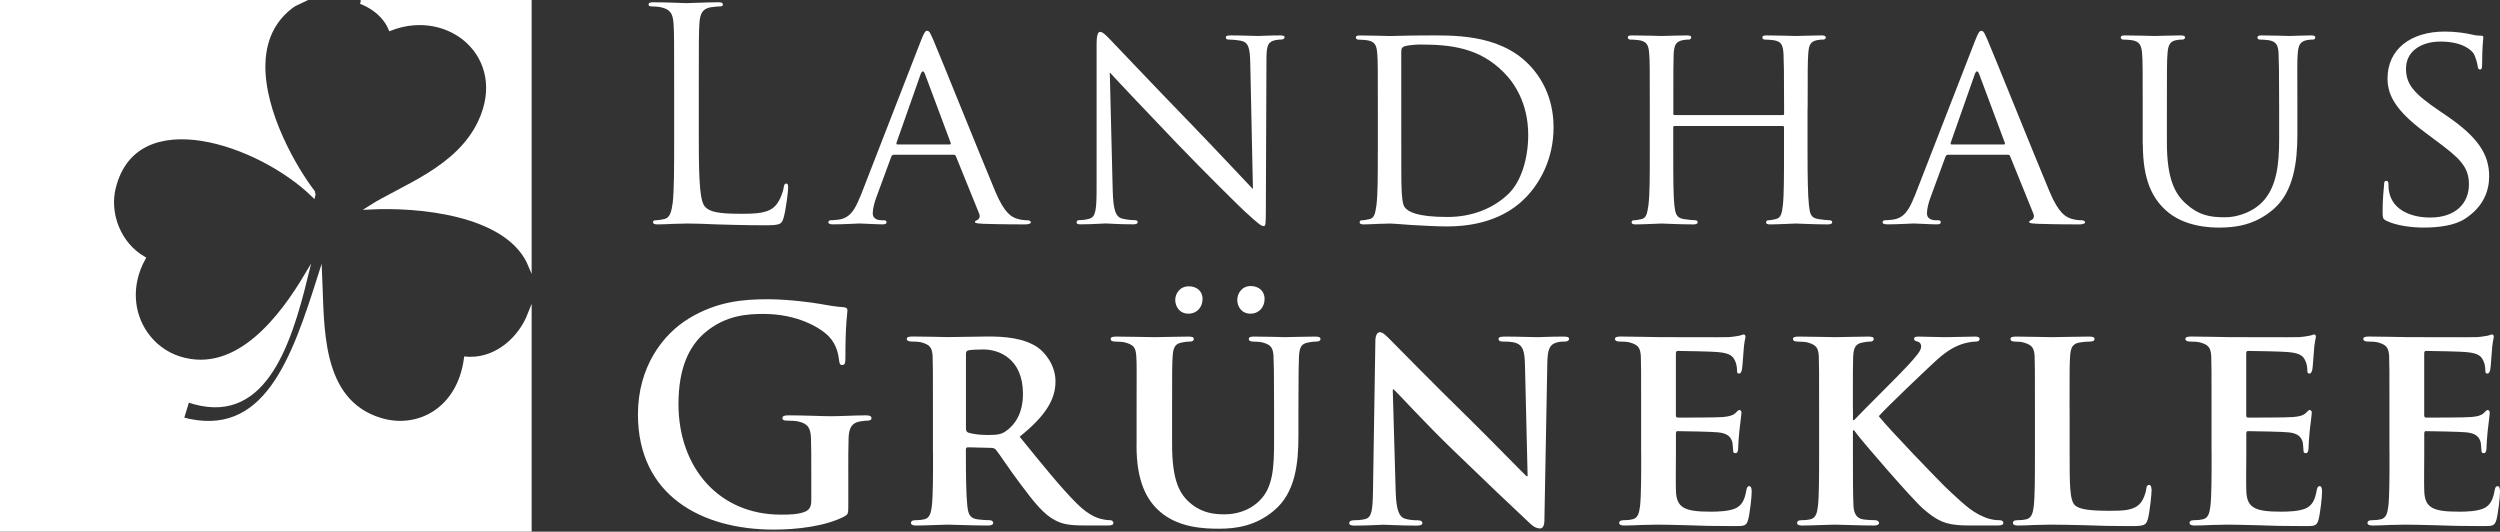
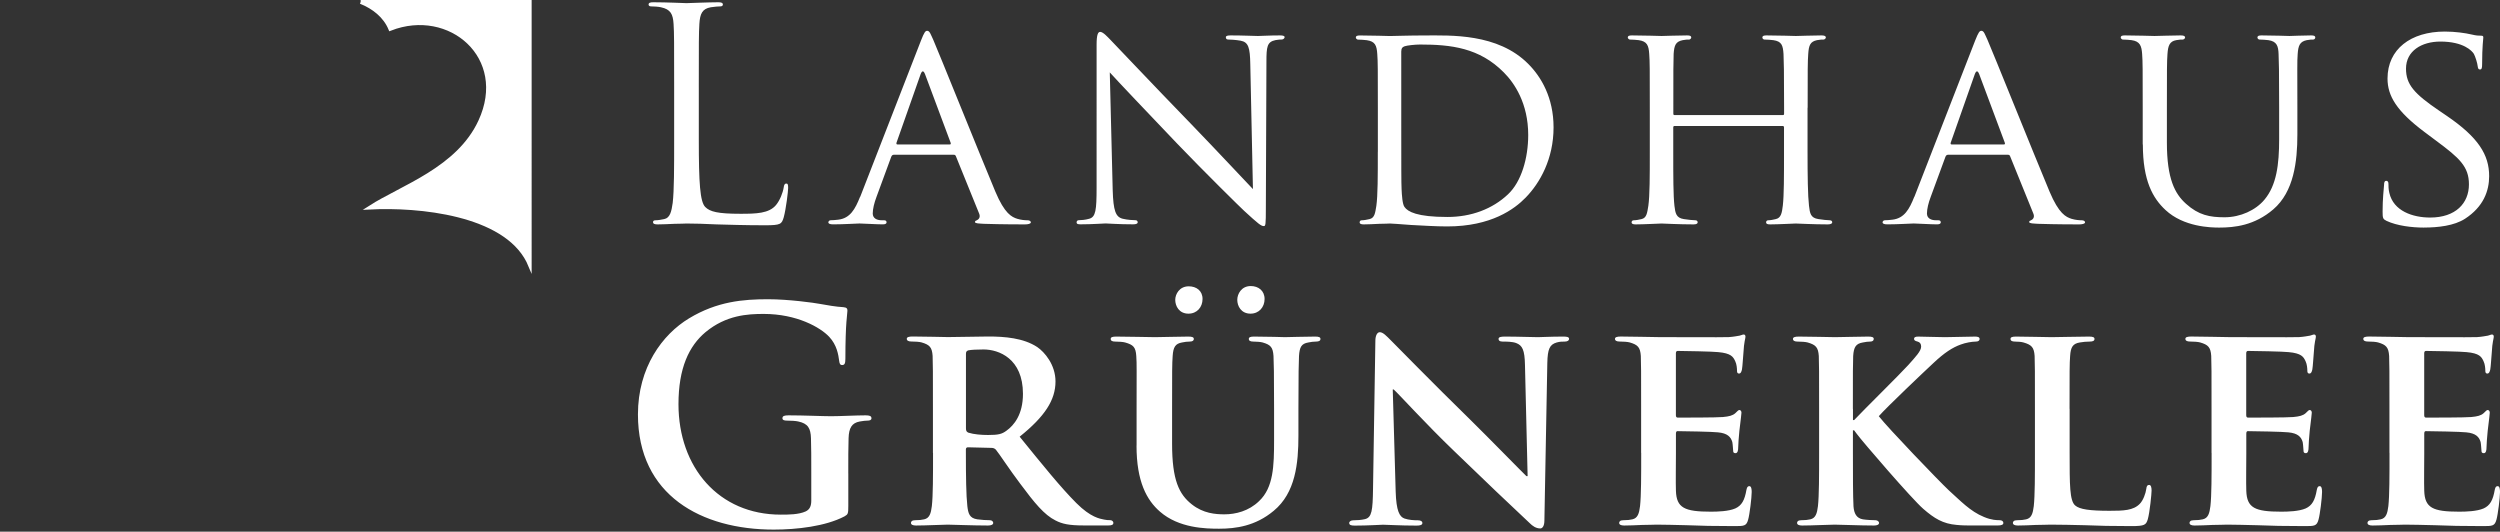
<svg xmlns="http://www.w3.org/2000/svg" id="a" viewBox="0 0 650.06 138.24">
  <rect x="0" y="0" width="650.06" height="138.24" fill="#333333" stroke="none" />
  <g>
    <path d="M621.33,117.77c0,5.96,0,11.08-.3,13.83-.23,1.91-.61,3.13-1.99,3.44-.61,.15-1.37,.23-2.37,.23-.84,0-1.07,.38-1.07,.69,0,.46,.46,.69,1.3,.69,1.37,0,3.06-.08,4.66-.15,1.6,0,3.06-.08,3.82-.08,1.99,0,4.51,.08,7.79,.15,3.29,.15,7.33,.23,12.38,.23,2.52,0,3.13,0,3.59-1.68,.38-1.3,.92-5.73,.92-7.18,0-.69-.08-1.53-.61-1.53-.46,0-.61,.31-.76,.99-.46,2.67-1.22,4.05-2.9,4.81-1.76,.76-4.58,.84-6.34,.84-6.88,0-8.94-.99-9.09-5.42-.08-1.91,0-7.41,0-9.63v-5.2c0-.38,.08-.69,.38-.69,1.68,0,9.32,.15,10.54,.31,2.52,.23,3.36,1.22,3.74,2.52,.15,.84,.15,1.68,.23,2.37,0,.3,.15,.53,.61,.53,.61,0,.69-.92,.69-1.45,0-.46,.15-3.06,.31-4.35,.38-3.29,.54-4.36,.54-4.74s-.23-.69-.54-.69-.54,.38-1.07,.84c-.69,.61-1.6,.84-3.21,.99-1.53,.15-10.24,.15-11.77,.15-.38,0-.46-.31-.46-.69v-16.04c0-.38,.15-.61,.46-.61,1.37,0,9.4,.15,10.54,.31,3.36,.3,3.9,1.22,4.43,2.37,.38,.76,.46,1.91,.46,2.37,0,.53,.08,.84,.53,.84,.53,0,.69-.76,.76-1.07,.15-.76,.3-3.59,.38-4.28,.15-2.98,.53-3.74,.53-4.2,0-.31-.08-.61-.46-.61-.31,0-.69,.23-1.07,.3-.53,.08-1.6,.31-2.83,.38-1.3,.08-16.2,0-18.34,0-1.91,0-6.19-.15-9.7-.15-.99,0-1.53,.15-1.53,.61s.46,.69,1.15,.69c.99,0,2.14,.08,2.67,.23,2.14,.61,2.75,1.3,2.9,3.51,.08,2.06,.08,3.9,.08,13.75v11.46Zm-46.26,0c0,5.96,0,11.08-.31,13.83-.23,1.91-.61,3.13-1.99,3.44-.61,.15-1.38,.23-2.37,.23-.84,0-1.07,.38-1.07,.69,0,.46,.46,.69,1.3,.69,1.38,0,3.06-.08,4.66-.15,1.6,0,3.06-.08,3.82-.08,1.99,0,4.51,.08,7.79,.15,3.29,.15,7.33,.23,12.38,.23,2.52,0,3.13,0,3.59-1.68,.38-1.3,.92-5.73,.92-7.18,0-.69-.08-1.53-.61-1.53-.46,0-.61,.31-.76,.99-.46,2.67-1.22,4.05-2.9,4.81-1.76,.76-4.58,.84-6.34,.84-6.88,0-8.94-.99-9.09-5.42-.08-1.91,0-7.41,0-9.63v-5.2c0-.38,.08-.69,.38-.69,1.68,0,9.32,.15,10.54,.31,2.52,.23,3.36,1.22,3.74,2.52,.15,.84,.15,1.68,.23,2.37,0,.3,.15,.53,.61,.53,.61,0,.69-.92,.69-1.45,0-.46,.15-3.06,.3-4.35,.38-3.29,.54-4.36,.54-4.74s-.23-.69-.54-.69-.54,.38-1.07,.84c-.69,.61-1.6,.84-3.21,.99-1.53,.15-10.24,.15-11.77,.15-.38,0-.46-.31-.46-.69v-16.04c0-.38,.15-.61,.46-.61,1.38,0,9.4,.15,10.54,.31,3.36,.3,3.9,1.22,4.43,2.37,.38,.76,.46,1.91,.46,2.37,0,.53,.08,.84,.54,.84,.54,0,.69-.76,.76-1.07,.15-.76,.3-3.59,.38-4.28,.15-2.98,.54-3.74,.54-4.2,0-.31-.08-.61-.46-.61-.31,0-.69,.23-1.07,.3-.54,.08-1.61,.31-2.83,.38-1.3,.08-16.2,0-18.34,0-1.91,0-6.19-.15-9.7-.15-.99,0-1.53,.15-1.53,.61s.46,.69,1.15,.69c.99,0,2.14,.08,2.67,.23,2.14,.61,2.75,1.3,2.9,3.51,.08,2.06,.08,3.9,.08,13.75v11.46Zm-36.94-11.46c0-9.86,0-11.69,.15-13.75,.15-2.29,.69-3.21,2.52-3.51,.76-.15,1.83-.23,2.6-.23,.84,0,1.22-.23,1.22-.69s-.46-.61-1.45-.61c-2.6,0-8.1,.15-9.7,.15-1.83,0-6.11-.15-9.24-.15-.99,0-1.45,.15-1.45,.61s.38,.69,1.15,.69c.84,0,1.68,.08,2.22,.23,2.14,.61,2.75,1.3,2.9,3.51,.08,2.06,.08,3.9,.08,13.75v11.46c0,5.96,0,11.08-.3,13.83-.23,1.91-.61,3.13-1.99,3.44-.61,.15-1.37,.23-2.37,.23-.84,0-1.07,.38-1.07,.69,0,.46,.46,.69,1.3,.69,1.37,0,3.06-.08,4.66-.15,1.6,0,3.06-.08,3.82-.08,2.75,0,5.58,.08,8.94,.15,3.36,.15,7.26,.23,12.07,.23,3.51,0,3.82-.31,4.28-1.76,.54-1.91,.99-6.72,.99-7.49s-.15-1.45-.61-1.45c-.54,0-.69,.38-.76,.99-.15,1.22-.84,3.06-1.68,3.9-1.68,1.76-4.28,1.83-7.87,1.83-5.2,0-7.79-.38-8.94-1.38-1.45-1.22-1.45-5.35-1.45-13.68v-11.46Zm-56.34,0c0-9.86,0-11.69,.08-13.75,.15-2.29,.69-3.21,2.52-3.51,.84-.15,1.22-.23,1.91-.23,.54,0,.92-.23,.92-.69s-.46-.61-1.45-.61c-2.22,0-7.03,.15-8.63,.15s-5.88-.15-9.4-.15c-.99,0-1.53,.15-1.53,.61s.46,.69,1.15,.69c.99,0,2.14,.08,2.67,.23,2.14,.61,2.75,1.3,2.9,3.51,.08,2.06,.08,3.9,.08,13.75v11.46c0,5.96,0,11.08-.3,13.83-.23,1.91-.61,3.13-1.99,3.44-.61,.15-1.38,.23-2.37,.23-.84,0-1.07,.38-1.07,.69,0,.46,.46,.69,1.3,.69,2.67,0,6.95-.23,8.48-.23,1.68,0,6.49,.23,10.24,.23,.76,0,1.3-.23,1.3-.69,0-.3-.38-.69-.92-.69-.84,0-2.37-.08-3.29-.23-1.68-.3-2.29-1.53-2.44-3.36-.15-2.83-.15-7.95-.15-13.91v-5.88h.31l.69,.92c1.45,1.99,14.36,16.96,17.27,19.48,2.9,2.52,5.12,3.9,8.71,4.2,1.45,.15,2.67,.15,4.66,.15h5.88c1.22,0,1.6-.23,1.6-.69,0-.38-.38-.69-.92-.69-.76,0-2.14,0-4.12-.84-3.59-1.45-6.19-4.28-9.17-6.95-2.6-2.45-15.82-16.2-18.18-19.25,2.06-2.37,12.07-11.84,14.21-13.83,2.83-2.67,4.97-4.05,7.11-4.81,1.22-.46,2.9-.76,3.9-.76,.61,0,.99-.23,.99-.69s-.46-.61-1.15-.61c-2.06,0-5.81,.15-7.87,.15-1.83,0-5.5-.15-6.95-.15-.69,0-1.07,.15-1.07,.61,0,.38,.31,.53,.92,.69,.61,.15,.92,.61,.92,1.3,0,1.15-1.45,2.67-3.36,4.81-1.99,2.22-11.77,11.84-14.06,14.29h-.31v-2.9Zm-55.04,11.46c0,5.96,0,11.08-.3,13.83-.23,1.91-.61,3.13-1.99,3.44-.61,.15-1.37,.23-2.37,.23-.84,0-1.07,.38-1.07,.69,0,.46,.46,.69,1.3,.69,1.37,0,3.06-.08,4.66-.15,1.6,0,3.06-.08,3.82-.08,1.99,0,4.51,.08,7.79,.15,3.29,.15,7.34,.23,12.38,.23,2.52,0,3.13,0,3.59-1.68,.38-1.3,.92-5.73,.92-7.18,0-.69-.08-1.53-.61-1.53-.46,0-.61,.31-.76,.99-.46,2.67-1.22,4.05-2.9,4.81-1.76,.76-4.58,.84-6.34,.84-6.88,0-8.94-.99-9.09-5.42-.08-1.91,0-7.41,0-9.63v-5.2c0-.38,.08-.69,.38-.69,1.68,0,9.32,.15,10.54,.31,2.52,.23,3.36,1.22,3.74,2.52,.15,.84,.15,1.68,.23,2.37,0,.3,.15,.53,.61,.53,.61,0,.69-.92,.69-1.45,0-.46,.15-3.06,.31-4.35,.38-3.29,.54-4.36,.54-4.74s-.23-.69-.54-.69-.54,.38-1.07,.84c-.69,.61-1.6,.84-3.21,.99-1.53,.15-10.24,.15-11.77,.15-.38,0-.46-.31-.46-.69v-16.04c0-.38,.15-.61,.46-.61,1.37,0,9.4,.15,10.54,.31,3.36,.3,3.9,1.22,4.43,2.37,.38,.76,.46,1.91,.46,2.37,0,.53,.08,.84,.53,.84,.53,0,.69-.76,.76-1.07,.15-.76,.3-3.59,.38-4.28,.15-2.98,.53-3.74,.53-4.2,0-.31-.08-.61-.46-.61-.31,0-.69,.23-1.07,.3-.53,.08-1.6,.31-2.83,.38-1.3,.08-16.2,0-18.34,0-1.91,0-6.19-.15-9.7-.15-.99,0-1.53,.15-1.53,.61s.46,.69,1.15,.69c.99,0,2.14,.08,2.67,.23,2.14,.61,2.75,1.3,2.9,3.51,.08,2.06,.08,3.9,.08,13.75v11.46Zm-64.59-16.5h.23c1.3,1.15,8.4,9.01,15.74,16.04,7.03,6.8,15.43,14.82,19.63,18.72,.69,.69,1.6,1.38,2.75,1.38,.54,0,1.07-.61,1.07-2.06l.76-40.95c.08-3.67,.61-4.81,2.45-5.35,.84-.23,1.37-.23,2.06-.23,.76,0,1.15-.3,1.15-.69,0-.54-.61-.61-1.53-.61-3.28,0-5.81,.15-6.57,.15-1.45,0-5.04-.15-8.56-.15-.99,0-1.68,.08-1.68,.61,0,.38,.23,.69,1.07,.69,.92,0,2.52,0,3.51,.38,1.6,.61,2.22,1.76,2.29,5.73l.69,28.88h-.31c-.99-.92-9.93-10.08-14.52-14.59-9.78-9.55-19.86-19.86-20.71-20.7-1.15-1.15-2.06-2.14-2.9-2.14-.69,0-1.15,.92-1.15,2.22l-.61,38.51c-.08,5.65-.31,7.41-2.06,7.87-.92,.23-2.14,.31-3.06,.31-.61,0-1.07,.3-1.07,.69,0,.61,.61,.69,1.53,.69,3.44,0,6.65-.23,7.26-.23,1.22,0,4.36,.23,8.71,.23,.92,0,1.53-.15,1.53-.69,0-.38-.38-.69-1.15-.69-1.07,0-2.37-.08-3.51-.46-1.3-.46-2.14-1.99-2.29-7.03l-.76-26.51Zm-53.14-19.71c2.22,0,3.67-1.68,3.67-3.82s-1.6-3.29-3.59-3.29c-2.44,0-3.51,2.06-3.51,3.52,0,1.6,.99,3.59,3.44,3.59m16.12,0c2.21,0,3.67-1.68,3.67-3.82s-1.6-3.36-3.59-3.36c-2.44,0-3.51,2.06-3.51,3.59,0,1.6,.99,3.59,3.44,3.59m-29.64,34.3c0,9.4,2.67,14.21,6.11,17.19,4.89,4.28,11.84,4.43,15.36,4.43,4.35,0,9.47-.69,14.21-4.66,5.65-4.66,6.42-12.3,6.42-19.56v-6.95c0-9.86,.08-11.69,.15-13.75,.15-2.29,.61-3.21,2.44-3.51,.84-.15,1.22-.23,1.99-.23s1.15-.23,1.15-.69-.46-.61-1.37-.61c-2.6,0-7.11,.15-7.87,.15-.08,0-4.58-.15-8.02-.15-.92,0-1.37,.15-1.37,.61s.38,.69,1.15,.69,1.91,.08,2.44,.23c2.14,.61,2.67,1.3,2.83,3.51,.08,2.06,.15,3.9,.15,13.75v8.17c0,6.65-.15,12.3-3.9,15.82-2.67,2.6-6.11,3.44-9.02,3.44-2.29,0-5.5-.23-8.48-2.6-3.29-2.6-5.12-6.26-5.12-15.74v-9.09c0-9.86,0-11.69,.15-13.75,.15-2.29,.69-3.21,2.44-3.51,.84-.15,1.22-.23,1.99-.23,.69,0,1.07-.23,1.07-.69s-.46-.61-1.45-.61c-2.44,0-6.95,.15-8.63,.15-1.99,0-6.49-.15-10.08-.15-.99,0-1.45,.15-1.45,.61s.38,.69,1.15,.69c.92,0,2.06,.08,2.6,.23,2.14,.61,2.75,1.22,2.9,3.51,.15,2.06,.08,3.9,.08,13.75v9.55Zm-44.35-23.84c0-.54,.15-.76,.61-.92,.69-.15,2.29-.23,3.97-.23,3.97,0,10.24,2.37,10.24,11.54,0,5.35-2.29,8.17-4.35,9.63-1.15,.84-2.06,1.07-4.74,1.07-1.68,0-3.67-.15-5.12-.61-.46-.23-.61-.46-.61-1.15v-19.33Zm-8.56,25.75c0,5.96,0,11.08-.31,13.83-.23,1.91-.61,3.13-1.99,3.44-.61,.15-1.38,.23-2.37,.23-.84,0-1.07,.38-1.07,.69,0,.46,.46,.69,1.3,.69,2.67,0,6.95-.23,8.25-.23,.99,0,6.57,.23,10.47,.23,.84,0,1.37-.23,1.37-.69,0-.3-.31-.69-.84-.69-.84,0-2.29-.08-3.29-.23-2.06-.3-2.37-1.53-2.6-3.44-.31-2.75-.38-7.79-.38-13.83v-.92c0-.38,.23-.54,.53-.54l6.04,.15c.46,0,.84,.08,1.22,.46,.84,.99,3.67,5.35,6.34,8.86,3.74,5.04,6.26,8.1,9.17,9.55,1.76,.92,3.59,1.3,7.33,1.3h6.42c.84,0,1.3-.15,1.3-.69,0-.3-.31-.69-.84-.69s-.92,0-1.6-.15c-1.07-.23-3.44-.54-7.18-4.28-4.05-4.05-8.79-9.93-14.75-17.27,6.57-5.27,9.32-9.55,9.32-14.36,0-4.35-2.83-7.64-4.74-8.94-3.59-2.37-8.48-2.75-12.76-2.75-2.06,0-8.18,.15-10.47,.15-1.38,0-5.65-.15-9.17-.15-.99,0-1.53,.15-1.53,.61s.46,.69,1.15,.69c.99,0,2.14,.08,2.67,.23,2.14,.61,2.75,1.3,2.9,3.51,.08,2.06,.08,3.9,.08,13.75v11.46Zm-22.04,5.35c0-3.82,0-6.88,.08-9.17,.08-2.67,.84-3.97,2.9-4.35,.92-.15,1.45-.23,2.06-.23,.54,0,.99-.15,.99-.61,0-.61-.54-.76-1.53-.76-2.52,0-6.57,.23-8.94,.23s-7.1-.23-11.08-.23c-1.07,0-1.6,.15-1.6,.76,0,.46,.46,.61,1.15,.61,1.07,0,2.37,.08,2.98,.23,2.52,.54,3.21,1.76,3.29,4.35,.08,2.29,.08,5.2,.08,9.02v7.18c0,1.3-.31,2.29-1.45,2.83-1.83,.84-4.51,.84-6.49,.84-16.12,0-26.59-12.3-26.59-28.73,0-9.4,2.75-15.13,7.03-18.72,5.35-4.43,10.92-4.74,15.13-4.74,8.63,0,14.75,3.51,17.04,5.96,1.99,2.14,2.37,4.58,2.6,6.34,.08,.61,.23,.99,.76,.99,.61,0,.84-.38,.84-1.6,0-9.55,.53-11.69,.53-12.53,0-.53-.15-.84-1.07-.92-1.76-.08-4.43-.54-6.04-.84-1.53-.3-8.25-1.22-13.52-1.22-6.42,0-13.22,.54-20.55,4.97-6.95,4.2-13.29,12.76-13.29,24.98,0,21.09,16.58,29.95,35.3,29.95,5.96,0,13.45-.84,18.41-3.44,.92-.53,.99-.69,.99-2.75v-8.4Z" fill="#fff" />
    <path d="M630.27,59.17c3.67,0,7.87-.46,10.7-2.29,4.81-3.13,6.27-7.26,6.27-11.08,0-5.58-2.83-10.08-11-15.66l-1.91-1.3c-6.65-4.51-8.71-6.88-8.71-11,0-4.58,4.05-7.03,8.94-7.03,6.04,0,8.25,2.44,8.71,3.21,.38,.69,.92,2.45,.99,3.21,.08,.54,.15,.84,.61,.84s.54-.46,.54-1.45c0-4.43,.31-6.57,.31-6.88,0-.38-.15-.46-.69-.46s-1.07,0-2.37-.31c-1.61-.38-4.28-.76-6.95-.76-8.86,0-14.9,4.58-14.9,12.22,0,4.51,2.37,8.48,9.63,13.91l3.06,2.29c5.96,4.43,8.48,6.65,8.48,11.31,0,4.89-3.44,8.63-10.08,8.63-4.51,0-9.55-1.68-10.62-6.42-.23-.92-.23-1.83-.23-2.37s-.23-.76-.61-.76-.53,.38-.53,1.07c-.08,1.07-.38,3.67-.38,6.88,0,1.76,.08,1.99,.99,2.45,2.75,1.3,6.65,1.76,9.78,1.76m-73.11-21.62c0,9.47,2.6,13.98,5.88,17.04,4.74,4.43,11.77,4.58,13.98,4.58,3.97,0,9.17-.54,14.06-4.74,5.35-4.58,6.26-12.45,6.26-19.48v-6.95c0-10.08-.08-11.92,.08-13.98,.15-2.14,.53-3.21,2.37-3.59,.84-.15,1.22-.15,1.68-.15,.31,0,.53-.31,.53-.54,0-.38-.31-.54-1.07-.54-1.99,0-5.2,.15-5.65,.15-.38,0-4.28-.15-7.26-.15-.76,0-1.07,.15-1.07,.54,0,.23,.23,.54,.54,.54,.61,0,1.76,.08,2.29,.15,2.21,.31,2.6,1.53,2.67,3.59,.08,2.06,.15,3.9,.15,13.98v8.17c0,6.65-.69,12-3.82,15.74-2.29,2.75-6.26,4.58-10.39,4.58-3.82,0-6.72-.54-10.01-3.51-2.9-2.6-4.97-6.49-4.97-15.89v-9.09c0-10.08,0-11.92,.15-13.98,.15-2.14,.54-3.28,2.29-3.59,.84-.15,1.22-.15,1.68-.15,.31,0,.61-.31,.61-.54,0-.38-.38-.54-1.15-.54-1.99,0-6.19,.15-6.8,.15s-4.66-.15-7.72-.15c-.76,0-1.07,.15-1.07,.54,0,.23,.31,.54,.53,.54,.61,0,1.76,.08,2.29,.15,2.22,.31,2.6,1.53,2.75,3.59,.15,2.06,.15,3.9,.15,13.98v9.55Zm-49.73,0c-.23,0-.31-.15-.23-.46l6.26-17.8c.38-.99,.76-.99,1.15,0l6.65,17.8c.08,.31,.08,.46-.23,.46h-13.6Zm-9.7,13.6c-1.3,3.28-2.6,5.58-5.65,5.96-.54,.08-1.53,.15-1.99,.15-.31,0-.61,.23-.61,.54,0,.38,.46,.53,1.3,.53,2.75,0,6.11-.23,6.8-.23,.76,0,4.43,.23,6.04,.23,.61,0,.99-.15,.99-.53,0-.31-.15-.54-.69-.54h-.61c-1.15,0-2.29-.46-2.29-1.76,0-1.15,.38-2.75,.99-4.35l3.82-10.39c.15-.38,.38-.53,.69-.53h15.51c.38,0,.46,.08,.61,.38l6.04,14.9c.46,1.07-.23,1.6-.61,1.76-.31,.15-.46,.15-.46,.46,0,.38,1.07,.38,2.37,.46,4.66,.15,9.63,.15,10.62,.15,.76,0,1.53-.15,1.53-.53s-.46-.54-.84-.54c-.69,0-1.68-.08-2.67-.38-1.45-.46-3.29-1.3-5.73-7.1-4.13-9.86-14.9-36.67-16.12-39.42-.69-1.45-.92-2.37-1.6-2.37-.46,0-.76,.38-1.61,2.52l-15.81,40.65Zm-27.73-23.15c0-10.08,0-11.92,.15-13.98,.15-2.29,.53-3.21,2.29-3.59,.84-.15,1.22-.15,1.68-.15,.31,0,.61-.31,.61-.54,0-.38-.38-.54-1.15-.54-1.99,0-6.26,.15-6.65,.15-.31,0-4.66-.15-7.64-.15-.76,0-1.07,.15-1.07,.54,0,.23,.23,.54,.54,.54,.61,0,1.76,.08,2.29,.15,2.22,.31,2.52,1.38,2.67,3.59,.08,2.06,.15,4.05,.15,14.13v1.38c0,.38-.15,.38-.38,.38h-28.04c-.23,0-.38,0-.38-.38v-1.38c0-10.08,0-12.07,.08-14.13,.15-2.29,.54-3.21,2.37-3.59,.76-.15,1.22-.15,1.68-.15,.23,0,.53-.31,.53-.54,0-.38-.3-.54-1.07-.54-2.06,0-6.34,.15-6.65,.15-.38,0-4.66-.15-7.72-.15-.76,0-1.07,.15-1.07,.54,0,.23,.31,.54,.54,.54,.61,0,1.76,.08,2.29,.15,2.21,.31,2.6,1.38,2.75,3.59,.15,2.06,.15,3.9,.15,13.98v11.46c0,6.26,0,11.38-.38,14.06-.31,1.91-.46,3.13-1.76,3.44-.61,.15-1.45,.31-2.06,.31-.38,0-.54,.31-.54,.54,0,.38,.38,.53,1.07,.53,2.06,0,6.34-.23,6.72-.23,.31,0,4.58,.23,8.33,.23,.76,0,1.07-.23,1.07-.53,0-.23-.15-.54-.54-.54-.61,0-2.06-.15-3.06-.31-1.99-.3-2.21-1.53-2.44-3.44-.31-2.67-.31-7.64-.31-13.9v-6.49c0-.31,.15-.38,.38-.38h28.04c.23,0,.38,.08,.38,.38v6.49c0,6.26,0,11.15-.31,13.83-.23,1.91-.46,3.21-1.83,3.51-.61,.15-1.38,.31-1.99,.31-.38,0-.53,.31-.53,.54,0,.38,.31,.53,1.07,.53,1.99,0,6.34-.23,6.65-.23,.38,0,4.66,.23,8.33,.23,.76,0,1.15-.23,1.15-.53,0-.23-.15-.54-.61-.54-.53,0-2.06-.15-2.98-.31-2.06-.3-2.22-1.53-2.45-3.44-.31-2.67-.38-7.79-.38-14.06v-11.46Zm-105.66-14.67c0-.76,.23-1.07,.84-1.3,.61-.23,2.75-.46,4.05-.46,8.02,0,15.43,.84,21.77,7.26,2.75,2.75,6.34,8.02,6.34,16.27,0,5.96-1.76,12.15-5.27,15.43-4.05,3.82-9.55,5.88-15.74,5.88-7.95,0-10.31-1.38-11.16-2.6-.54-.69-.69-3.06-.76-4.66-.08-1.22-.08-7.26-.08-14.13V13.33Zm-6.11,26.13c0,6.26,0,11.38-.38,14.06-.31,1.91-.46,3.13-1.76,3.44-.61,.15-1.45,.31-2.06,.31-.38,0-.53,.31-.53,.54,0,.38,.38,.53,1.07,.53,1.07,0,2.67-.08,4.05-.15,1.37,0,2.6-.08,2.75-.08,.31,0,2.6,.15,5.5,.38,2.9,.15,6.49,.38,9.4,.38,11.46,0,17.5-4.51,20.4-7.49,3.74-3.82,7.26-10.09,7.26-18.26,0-7.72-3.21-13.14-6.57-16.5-7.95-8.02-20.25-7.41-26.97-7.41-3.97,0-8.25,.15-9.02,.15-.38,0-4.74-.15-7.79-.15-.76,0-1.07,.15-1.07,.54,0,.23,.3,.54,.54,.54,.61,0,1.76,.08,2.29,.15,2.21,.31,2.6,1.38,2.75,3.59,.15,2.06,.15,3.9,.15,13.98v11.46Zm-69.68-20.63c2.06,2.29,9.63,10.24,17.42,18.41,7.1,7.41,16.81,16.96,17.5,17.57,3.74,3.44,4.43,3.97,5.12,3.97,.46,0,.53-.38,.53-4.66l.15-38.05c0-3.9,.15-5.2,2.37-5.65,.76-.15,1.3-.15,1.6-.15,.46,0,.76-.38,.76-.61,0-.38-.54-.46-1.22-.46-2.75,0-4.97,.15-5.73,.15s-3.97-.15-7.03-.15c-.76,0-1.3,.08-1.3,.46,0,.23,.08,.61,.54,.61,.54,0,2.06,.08,3.29,.3,2.06,.38,2.44,1.83,2.52,6.04l.69,32.55c-2.06-2.14-9.25-9.86-15.89-16.73-10.39-10.7-20.17-21.09-21.24-22.16-.69-.69-1.83-1.99-2.6-1.99-.54,0-.92,.69-.92,3.29V48.78c0,5.88-.23,7.64-1.91,8.1-.99,.3-2.22,.38-2.75,.38-.31,0-.54,.23-.54,.54,0,.46,.38,.53,1.07,.53,3.06,0,5.88-.23,6.49-.23s3.29,.23,7.11,.23c.76,0,1.22-.15,1.22-.53,0-.31-.23-.54-.54-.54-.61,0-2.14-.08-3.36-.38-1.83-.46-2.44-2.06-2.6-7.41l-.76-30.64Zm-55.24,18.72c-.23,0-.31-.15-.23-.46l6.27-17.8c.38-.99,.76-.99,1.15,0l6.65,17.8c.08,.31,.08,.46-.23,.46h-13.6Zm-9.7,13.6c-1.3,3.28-2.6,5.58-5.65,5.96-.53,.08-1.53,.15-1.99,.15-.31,0-.61,.23-.61,.54,0,.38,.46,.53,1.3,.53,2.75,0,6.11-.23,6.8-.23,.76,0,4.43,.23,6.04,.23,.61,0,.99-.15,.99-.53,0-.31-.15-.54-.69-.54h-.61c-1.15,0-2.29-.46-2.29-1.76,0-1.15,.38-2.75,.99-4.35l3.82-10.39c.15-.38,.38-.53,.69-.53h15.51c.38,0,.46,.08,.61,.38l6.04,14.9c.46,1.07-.23,1.6-.61,1.76-.31,.15-.46,.15-.46,.46,0,.38,1.07,.38,2.37,.46,4.66,.15,9.63,.15,10.62,.15,.76,0,1.53-.15,1.53-.53s-.46-.54-.84-.54c-.69,0-1.68-.08-2.67-.38-1.45-.46-3.29-1.3-5.73-7.1-4.13-9.86-14.9-36.67-16.12-39.42-.69-1.45-.92-2.37-1.6-2.37-.46,0-.76,.38-1.6,2.52l-15.81,40.65Zm-41.94-28.42c0-11.92,0-14.06,.15-16.5,.15-2.67,.76-3.97,2.98-4.35,.92-.15,1.99-.23,2.52-.23,.31,0,.61-.15,.61-.46,0-.46-.38-.61-1.22-.61-2.29,0-7.87,.23-8.25,.23s-5.19-.23-8.63-.23c-.84,0-1.22,.15-1.22,.61,0,.31,.31,.46,.61,.46,.69,0,1.99,.08,2.6,.23,2.52,.54,3.13,1.76,3.29,4.35,.15,2.44,.15,4.58,.15,16.5v13.45c0,7.33,0,13.37-.38,16.58-.31,2.22-.69,3.9-2.21,4.2-.69,.15-1.6,.31-2.29,.31-.46,0-.61,.23-.61,.46,0,.46,.38,.61,1.22,.61,1.15,0,2.83-.08,4.35-.15,1.53,0,2.83-.08,3.13-.08,2.22,0,4.58,.08,7.79,.23,3.21,.08,7.18,.23,12.68,.23,4.05,0,4.28-.31,4.81-2.06,.61-2.22,1.15-6.8,1.15-7.64s-.08-1.15-.46-1.15c-.46,0-.61,.38-.69,.99-.23,1.45-.99,3.36-1.99,4.58-1.83,2.22-5.19,2.29-9.24,2.29-5.96,0-7.95-.54-9.17-1.76-1.37-1.38-1.68-6.27-1.68-17.5v-13.6Z" fill="#fff" />
  </g>
  <g>
    <path d="M93.78,.5c3.42,1.37,6.32,3.66,7.71,6.99,15.45-6.02,31.12,7.35,23.37,24.07-5.74,12.4-20.27,17.01-28.68,22.41,12.65-.64,34.86,1.44,41.17,13.93,.15,.31,.25,.62,.39,.94V.5h-43.96Z" fill="#fff" stroke="#fff" stroke-miterlimit="10" />
-     <path d="M122.51,93.29c-.45,0-.91-.01-1.37-.06-1.79,13.34-12.49,18.9-22.24,15.92-16.18-4.95-15.02-24.52-15.63-37.74-6.97,21.96-14.18,43.47-35.98,37.55,.5-1.63,1-3.26,1.49-4.89,19.42,6.79,26.24-13.52,30.85-32.44-6.24,10.45-17.78,26.21-32.87,21.57-3.65-1.12-6.76-3.48-8.89-6.58-3.55-5.17-4.38-12.42-.52-19.45-6.31-3.62-9.45-11.52-7.74-18.4,5.69-22.76,37.96-11.59,51.93,2.07,.13-.41-.18-.59-.16-.94-4.59-5.98-13.15-20.59-12.87-33.18,.09-4.01,1.08-7.81,3.37-11.06,.98-1.39,2.21-2.69,3.71-3.85,.65-.51,1.42-.93,2.25-1.31H.5V137.74H137.74v-56.08c-2.52,6.45-8.45,11.56-15.23,11.62Z" fill="#fff" stroke="#fff" stroke-miterlimit="10" />
  </g>
</svg>